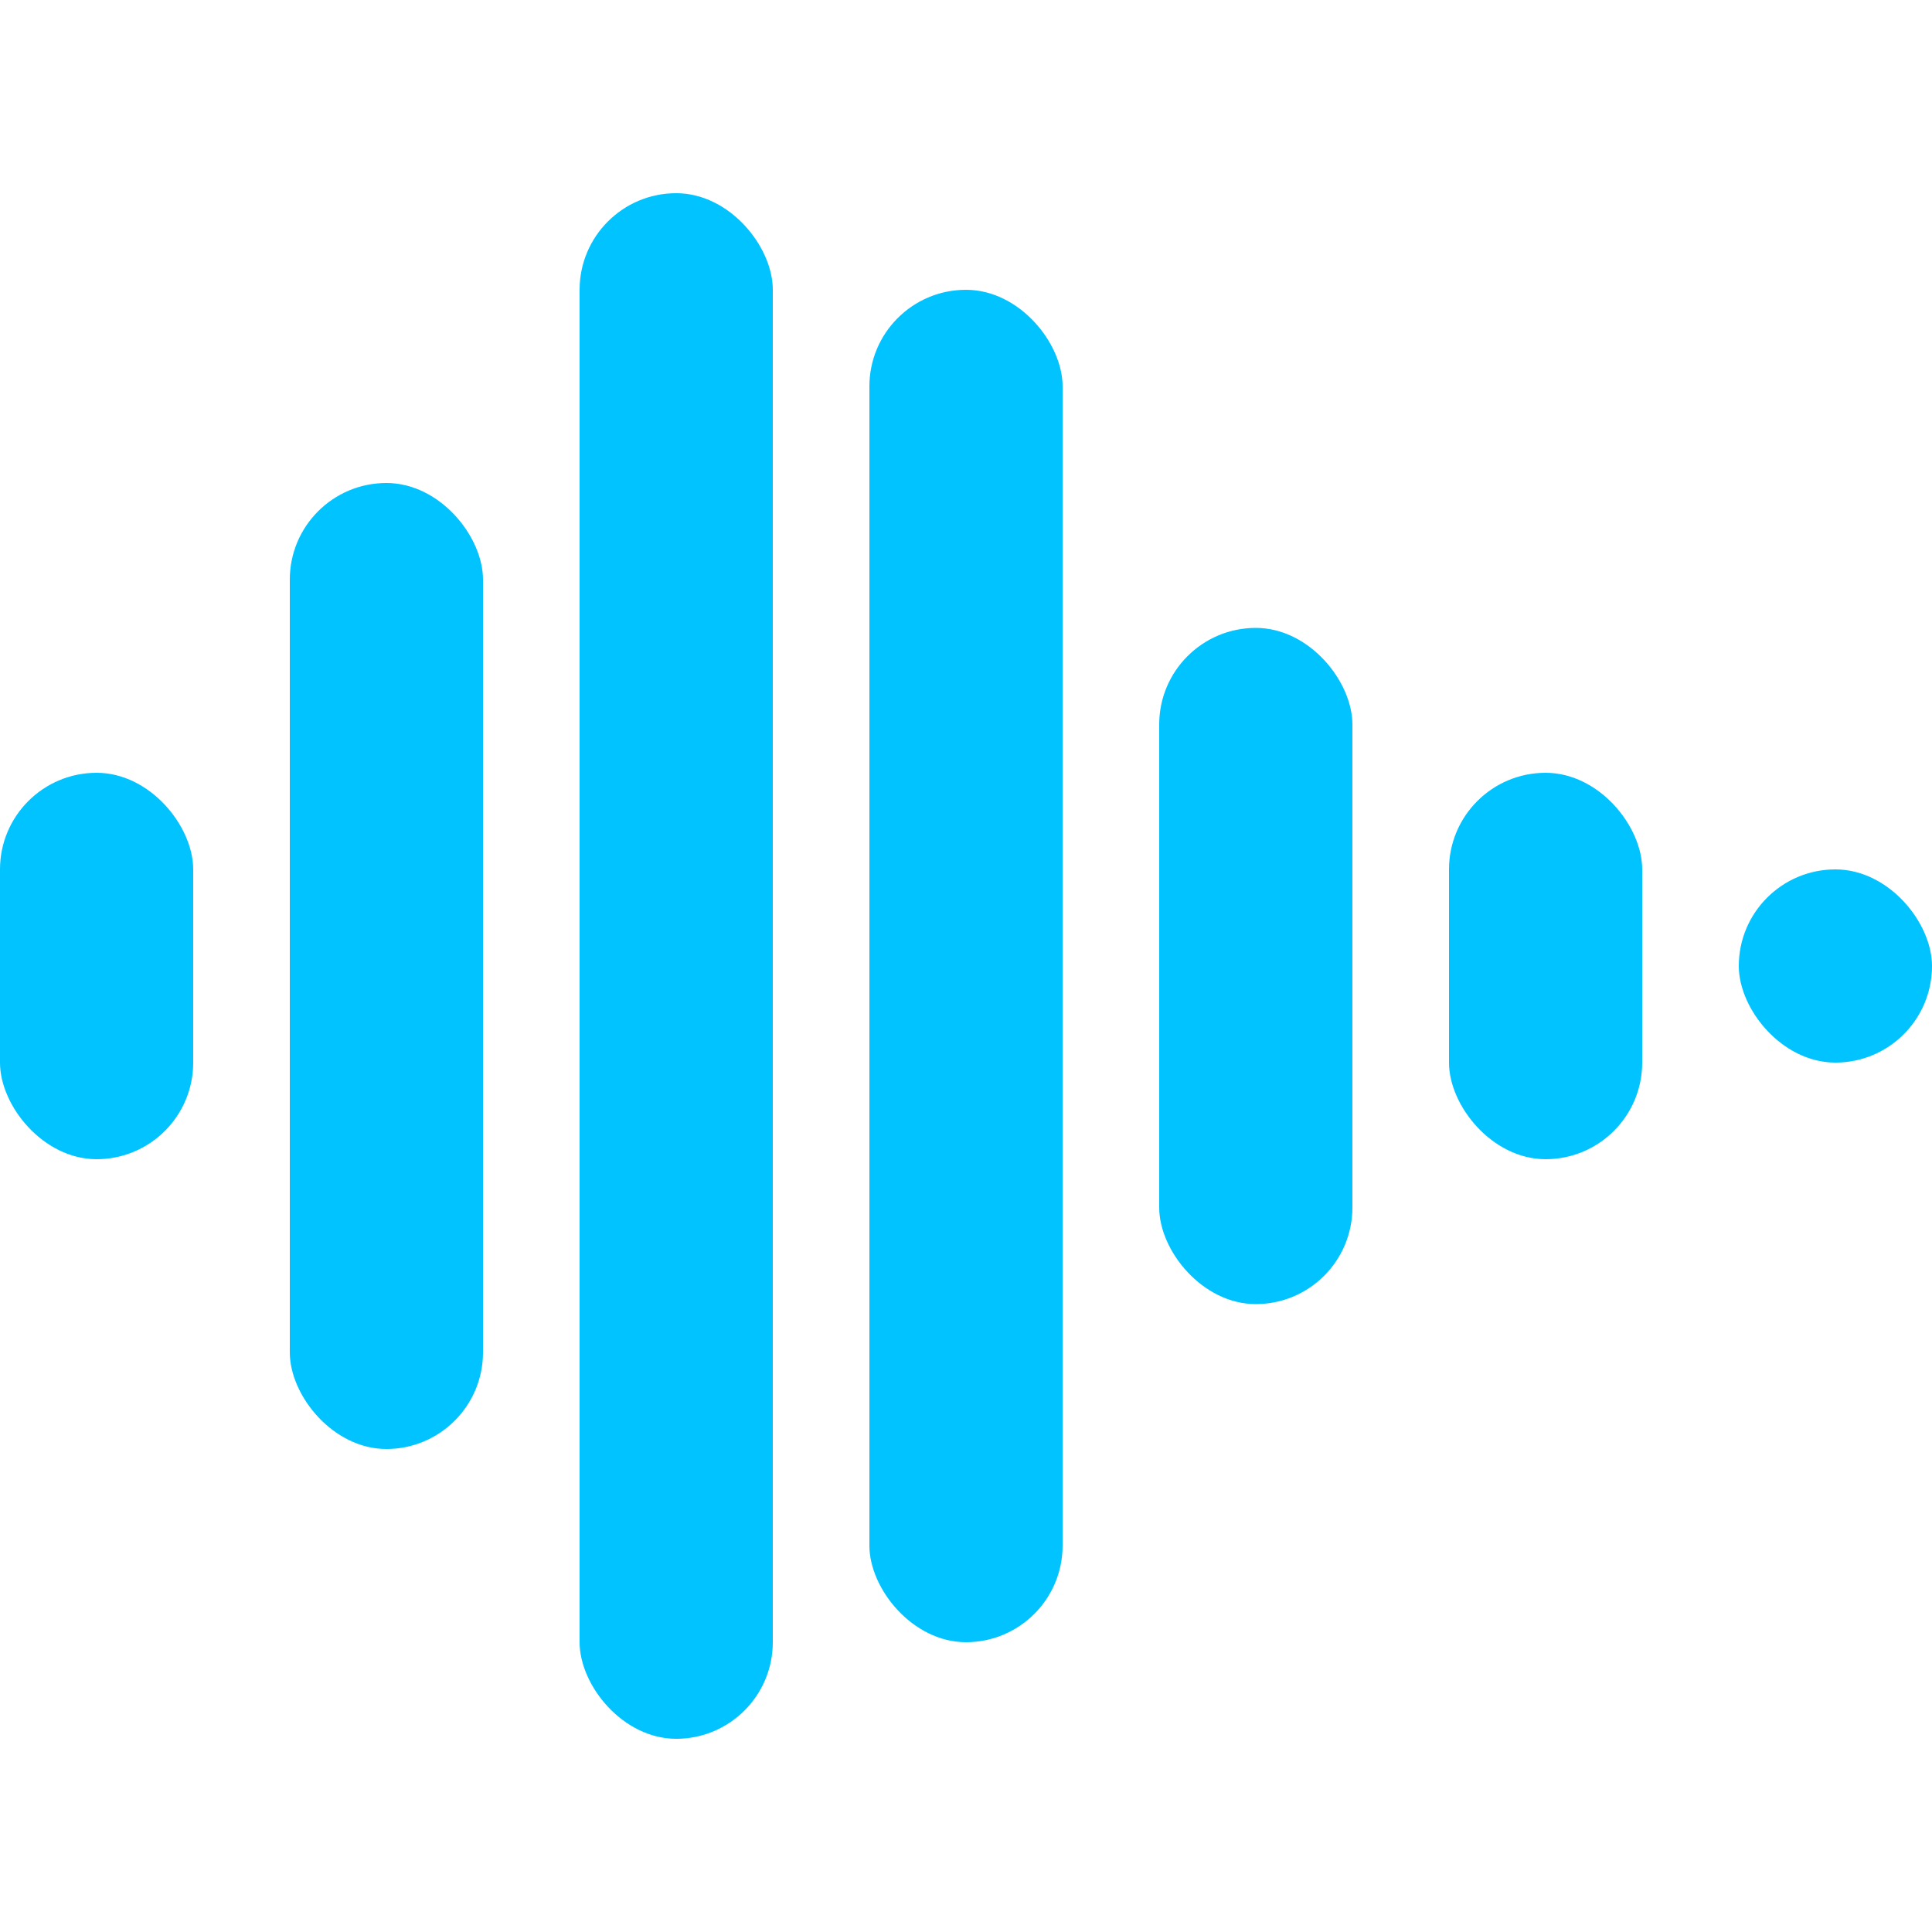
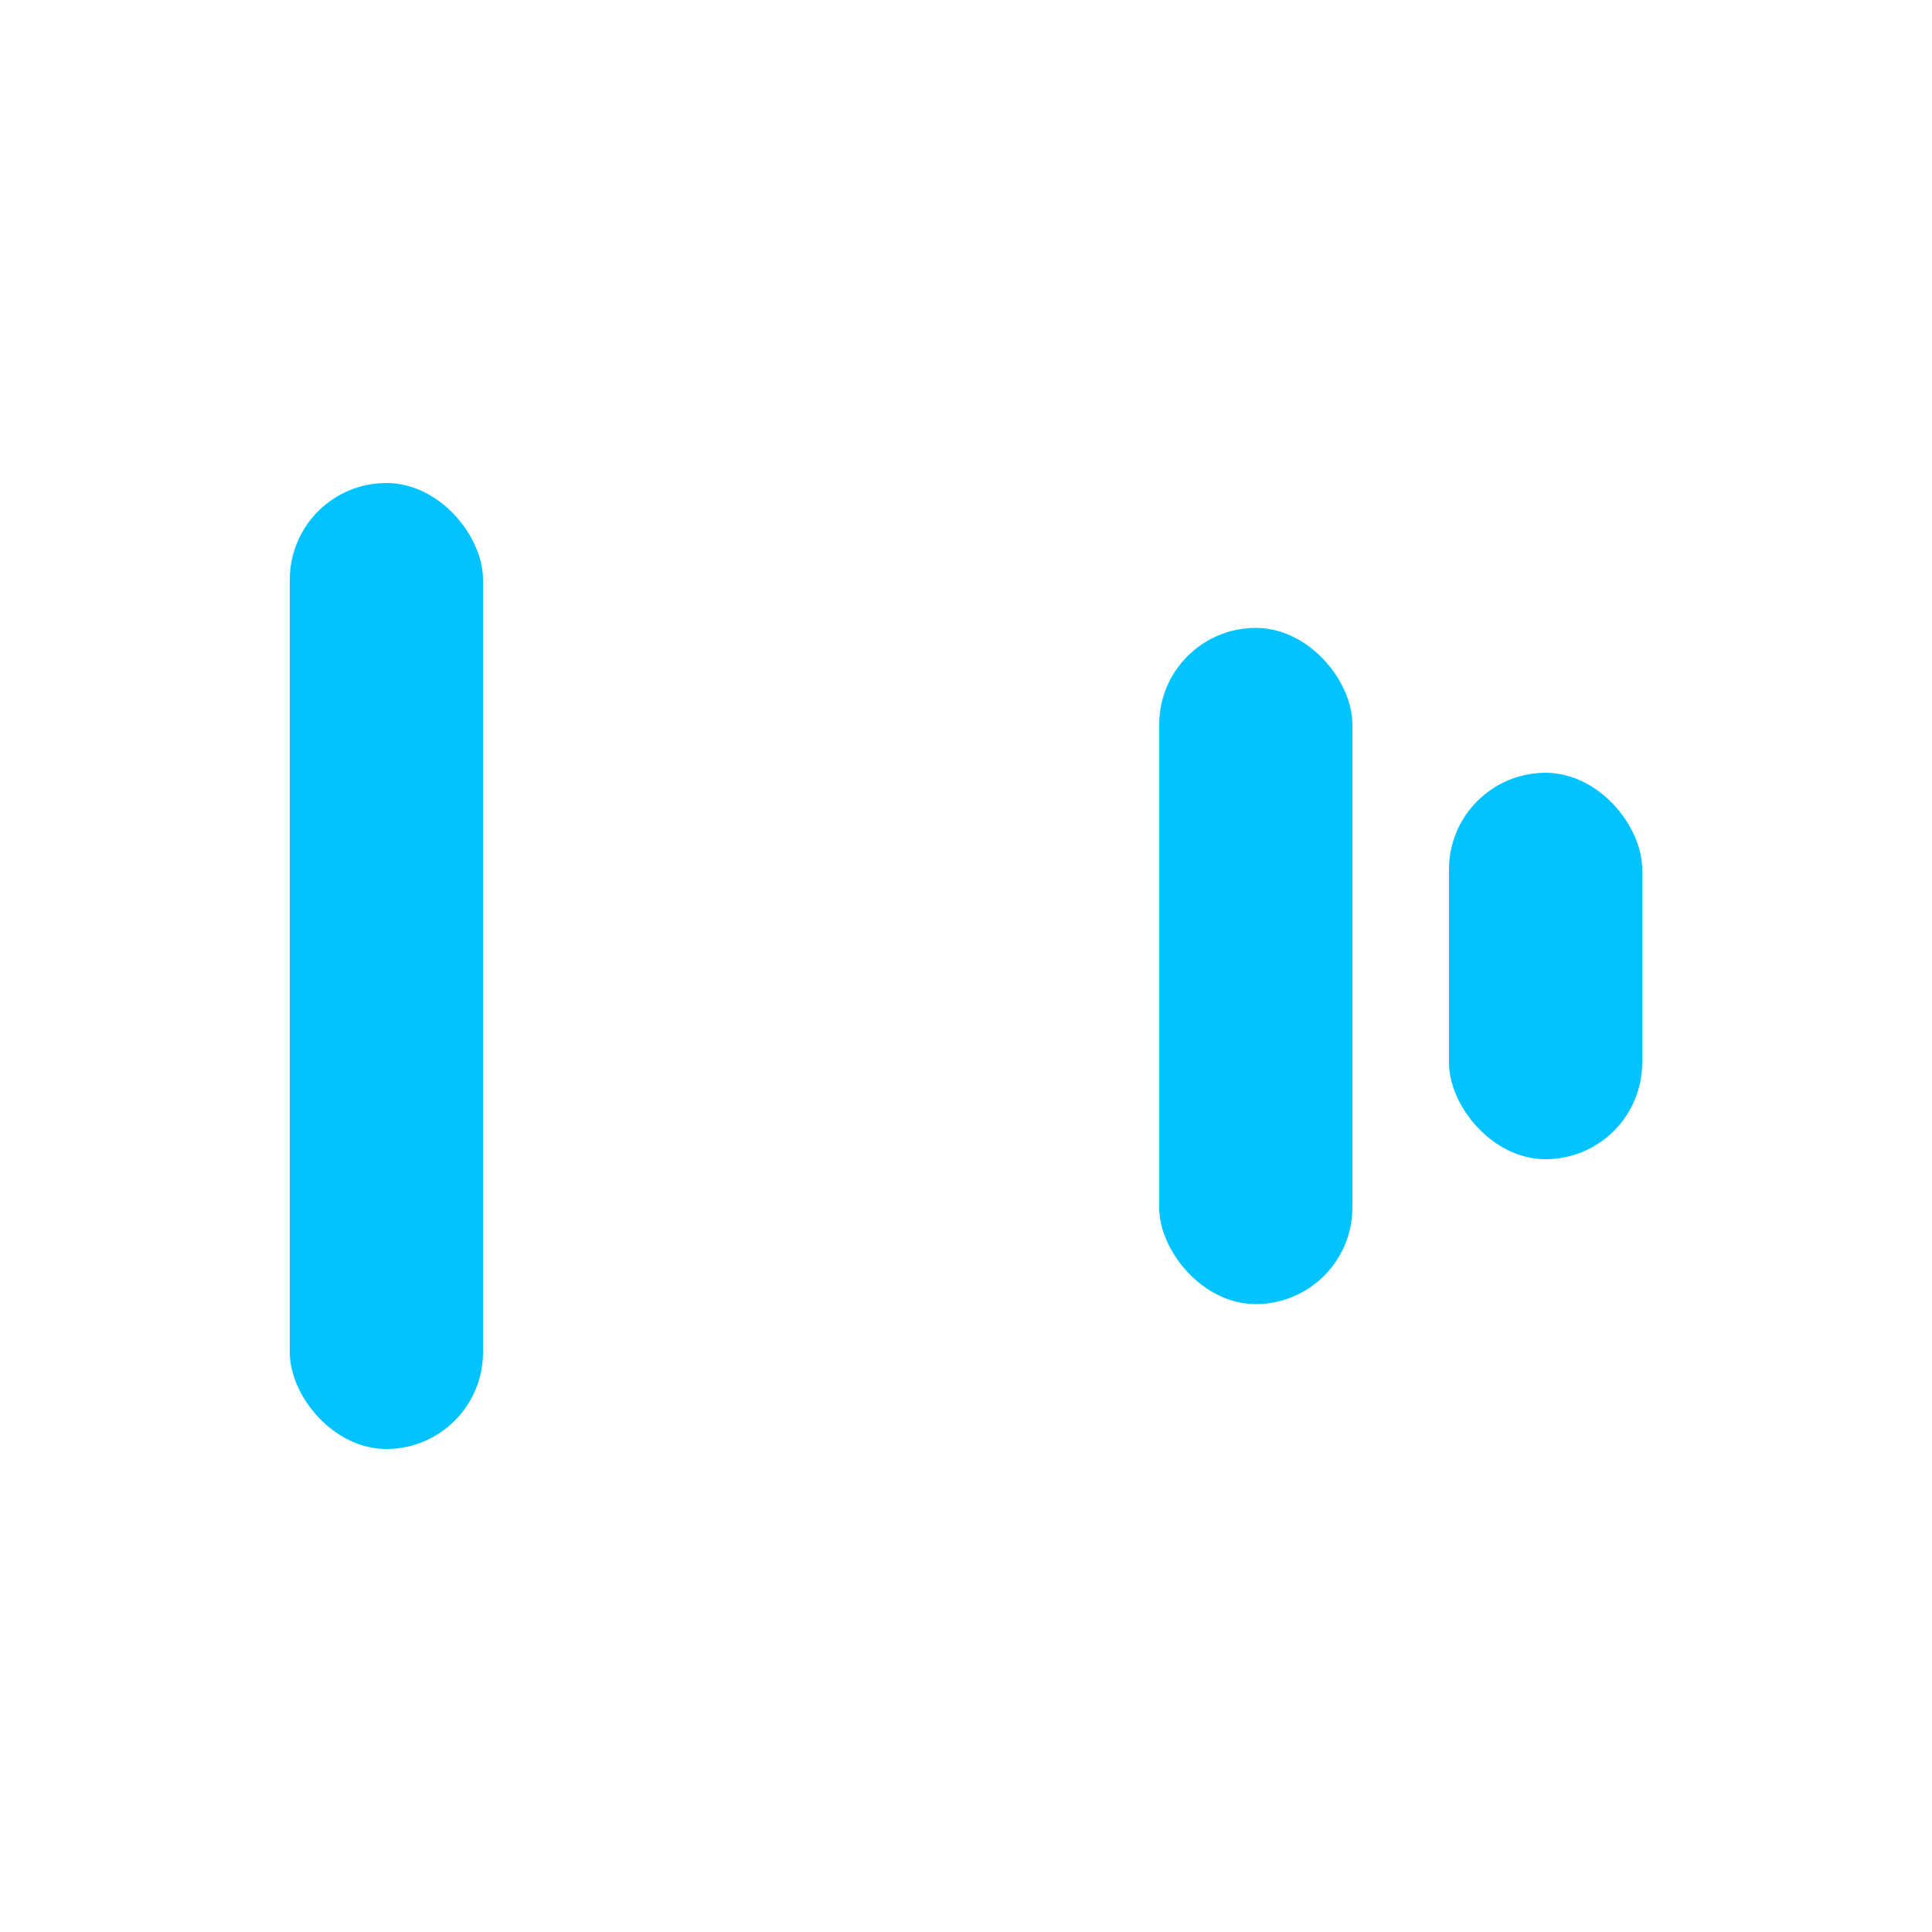
<svg xmlns="http://www.w3.org/2000/svg" width="20px" height="20px" viewBox="0 0 20 20" version="1.1">
  <title>icon--format</title>
  <desc>Created with Sketch.</desc>
  <defs />
  <g id="Page-1" stroke="none" stroke-width="1" fill="none" fill-rule="evenodd">
    <g id="modify" fill="#00c3ff">
-       <rect x="0" y="8" width="2" height="4" rx="1" />
      <rect x="3" y="5" width="2" height="10" rx="1" />
-       <rect x="6" y="2" width="2" height="16" rx="1" />
-       <rect x="9" y="3" width="2" height="14" rx="1" />
      <rect x="12" y="6.5" width="2" height="7" rx="1" />
      <rect x="15" y="8" width="2" height="4" rx="1" />
-       <rect x="18" y="9" width="2" height="2" rx="1" />
    </g>
  </g>
</svg>